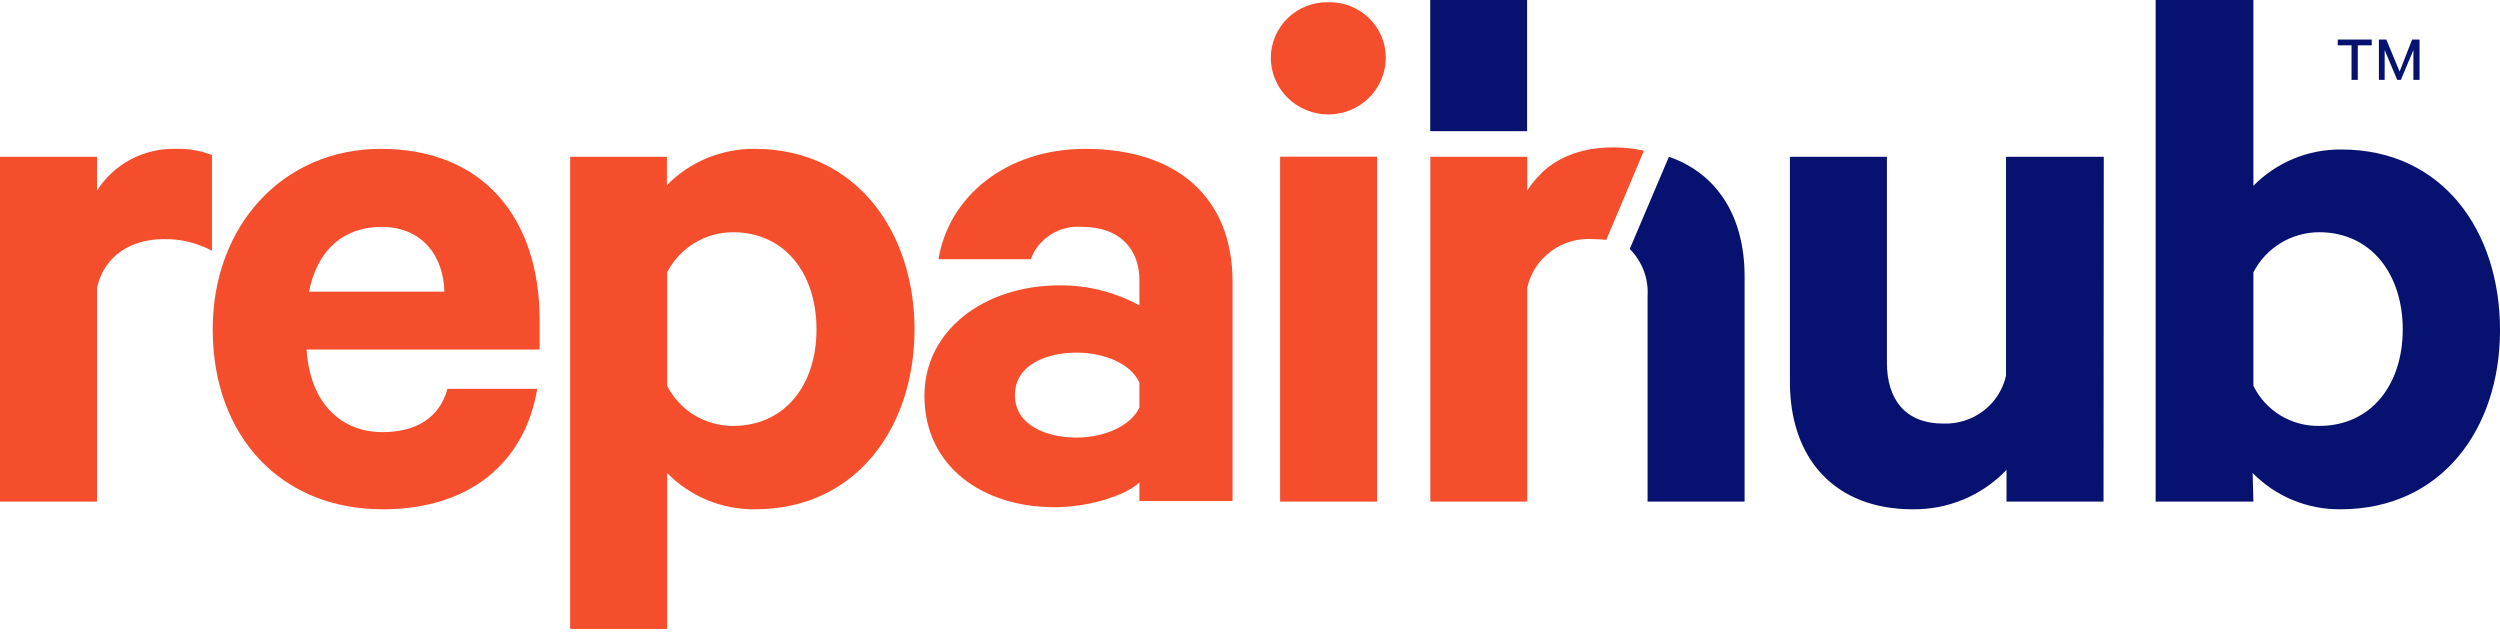
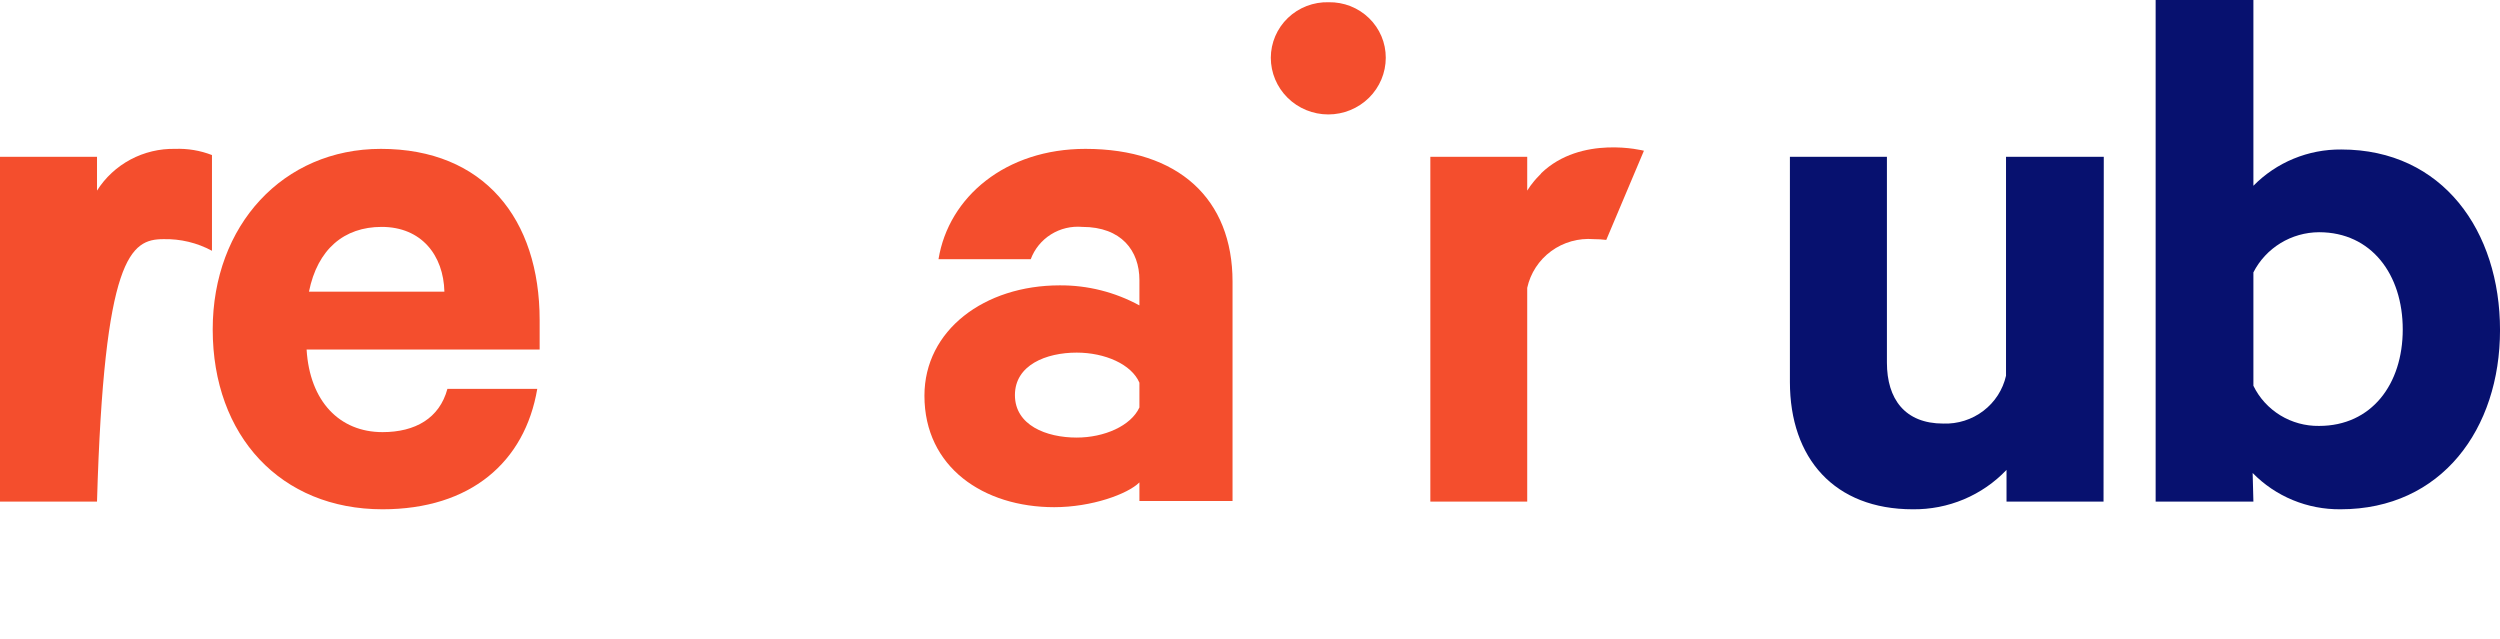
<svg xmlns="http://www.w3.org/2000/svg" width="133" height="34" viewBox="0 0 133 34" fill="none">
  <path d="M81.996 9.224C81.957 9.259 81.921 9.296 81.889 9.336C81.795 9.428 81.706 9.525 81.622 9.626C81.485 9.788 81.36 9.96 81.248 10.14V8.342H76.094V26.685H81.248V15.313C81.419 14.531 81.872 13.837 82.523 13.36C83.174 12.884 83.979 12.657 84.787 12.723C85.01 12.723 85.233 12.736 85.454 12.763L87.457 8.019C87.457 8.019 84.119 7.156 81.983 9.224" fill="#f44e2d" />
-   <path d="M5.161 10.14V8.341H0V26.685H5.161V15.313C5.535 13.626 6.95 12.723 8.7 12.723C9.599 12.702 10.488 12.915 11.277 13.342V8.249C10.655 8.007 9.989 7.895 9.321 7.92C8.492 7.902 7.672 8.098 6.943 8.487C6.214 8.876 5.6 9.446 5.161 10.14Z" fill="#f44e2d" />
+   <path d="M5.161 10.14V8.341H0V26.685H5.161C5.535 13.626 6.95 12.723 8.7 12.723C9.599 12.702 10.488 12.915 11.277 13.342V8.249C10.655 8.007 9.989 7.895 9.321 7.92C8.492 7.902 7.672 8.098 6.943 8.487C6.214 8.876 5.6 9.446 5.161 10.14Z" fill="#f44e2d" />
  <path d="M16.437 15.517C16.892 13.257 18.307 12.071 20.303 12.071C22.426 12.071 23.595 13.586 23.642 15.517H16.437ZM20.263 7.92C15.062 7.92 11.316 11.985 11.316 17.526C11.316 23.193 14.935 27.094 20.35 27.094C25.024 27.094 27.921 24.59 28.582 20.689H23.802C23.381 22.251 22.093 22.989 20.35 22.989C18.06 22.989 16.477 21.348 16.311 18.594H28.709V17.032C28.709 11.636 25.738 7.92 20.263 7.92Z" fill="#f44e2d" />
-   <path d="M38.985 22.659C38.26 22.659 37.548 22.459 36.932 22.082C36.315 21.704 35.817 21.165 35.493 20.525V14.489C35.819 13.85 36.318 13.313 36.934 12.936C37.55 12.559 38.26 12.358 38.985 12.354C41.776 12.354 43.438 14.575 43.438 17.527C43.438 20.479 41.763 22.659 38.985 22.659ZM40.154 7.92C39.282 7.911 38.419 8.078 37.615 8.41C36.811 8.742 36.085 9.232 35.48 9.851V8.342H30.332V33.459H35.493V25.163C36.097 25.783 36.824 26.274 37.627 26.606C38.431 26.938 39.295 27.104 40.167 27.094C45.575 27.094 48.653 22.699 48.653 17.527C48.653 12.354 45.562 7.92 40.154 7.92Z" fill="#f44e2d" />
  <path d="M60.617 21.677C60.163 22.659 58.747 23.279 57.279 23.279C55.656 23.279 53.994 22.62 53.994 21.019C53.994 19.418 55.656 18.759 57.279 18.759C58.781 18.759 60.196 19.378 60.617 20.36V21.677ZM57.746 7.92C53.506 7.92 50.468 10.47 49.928 13.791H54.835C55.037 13.246 55.415 12.782 55.911 12.471C56.407 12.16 56.994 12.02 57.579 12.071C59.662 12.071 60.617 13.343 60.617 14.898V16.248C59.32 15.539 57.86 15.171 56.377 15.181C52.371 15.181 49.18 17.566 49.18 21.052C49.18 24.867 52.338 26.982 56.083 26.982C58.086 26.982 59.996 26.283 60.617 25.664V26.652H65.571V14.983C65.571 10.588 62.7 7.92 57.746 7.92Z" fill="#f44e2d" />
  <path d="M70.685 0.119C70.286 0.108 69.888 0.177 69.515 0.32C69.142 0.464 68.803 0.679 68.516 0.954C68.229 1.23 68.001 1.558 67.845 1.922C67.689 2.285 67.608 2.676 67.607 3.071C67.607 3.871 67.93 4.638 68.503 5.204C69.076 5.77 69.854 6.088 70.665 6.088C71.476 6.088 72.254 5.77 72.828 5.204C73.401 4.638 73.723 3.871 73.723 3.071C73.724 2.679 73.646 2.291 73.493 1.929C73.34 1.568 73.116 1.24 72.833 0.965C72.55 0.69 72.214 0.474 71.846 0.328C71.477 0.183 71.082 0.112 70.685 0.119Z" fill="#f44e2d" />
-   <path d="M73.263 8.335H68.102V26.685H73.263V8.335Z" fill="#f44e2d" />
  <path d="M111.908 26.685H106.747V24.998C106.108 25.67 105.335 26.203 104.476 26.564C103.618 26.925 102.692 27.105 101.759 27.094C97.593 27.094 95.223 24.386 95.223 20.32V8.342H100.384V19.292C100.384 21.223 101.339 22.534 103.382 22.534C104.151 22.562 104.907 22.322 105.516 21.858C106.126 21.393 106.552 20.733 106.72 19.991V8.342H111.921L111.908 26.685Z" fill="#07116f" />
  <path d="M119.881 20.524C120.196 21.172 120.693 21.716 121.311 22.095C121.93 22.473 122.645 22.669 123.373 22.659C126.164 22.659 127.826 20.445 127.826 17.526C127.826 14.608 126.164 12.354 123.373 12.354C122.648 12.358 121.938 12.559 121.322 12.936C120.706 13.313 120.207 13.85 119.881 14.489V20.524ZM119.881 26.685H114.68V0H119.881V9.883C120.487 9.266 121.213 8.776 122.017 8.444C122.82 8.112 123.684 7.945 124.555 7.953C129.963 7.953 133.001 12.308 133.001 17.559C133.001 22.811 129.896 27.094 124.514 27.094C123.643 27.102 122.78 26.936 121.976 26.604C121.172 26.272 120.446 25.782 119.841 25.163L119.881 26.685Z" fill="#07116f" />
-   <path d="M81.242 6.978V0H76.088V6.978H81.242Z" fill="#07116f" />
-   <path d="M88.786 8.342L86.703 13.244C87.031 13.573 87.284 13.967 87.447 14.399C87.611 14.832 87.68 15.293 87.651 15.754V26.685H92.812V14.693C92.812 11.55 91.377 9.244 88.806 8.348" fill="#07116f" />
-   <path d="M127.532 4.25L126.864 2.662V4.25H126.557V2.102H126.951L127.659 3.808L128.326 2.102H128.72V4.25H128.393V2.662L127.726 4.25H127.532ZM124.367 2.102H126.177V2.411H125.435V4.25H125.102V2.411H124.367V2.102Z" fill="#07116f" />
</svg>